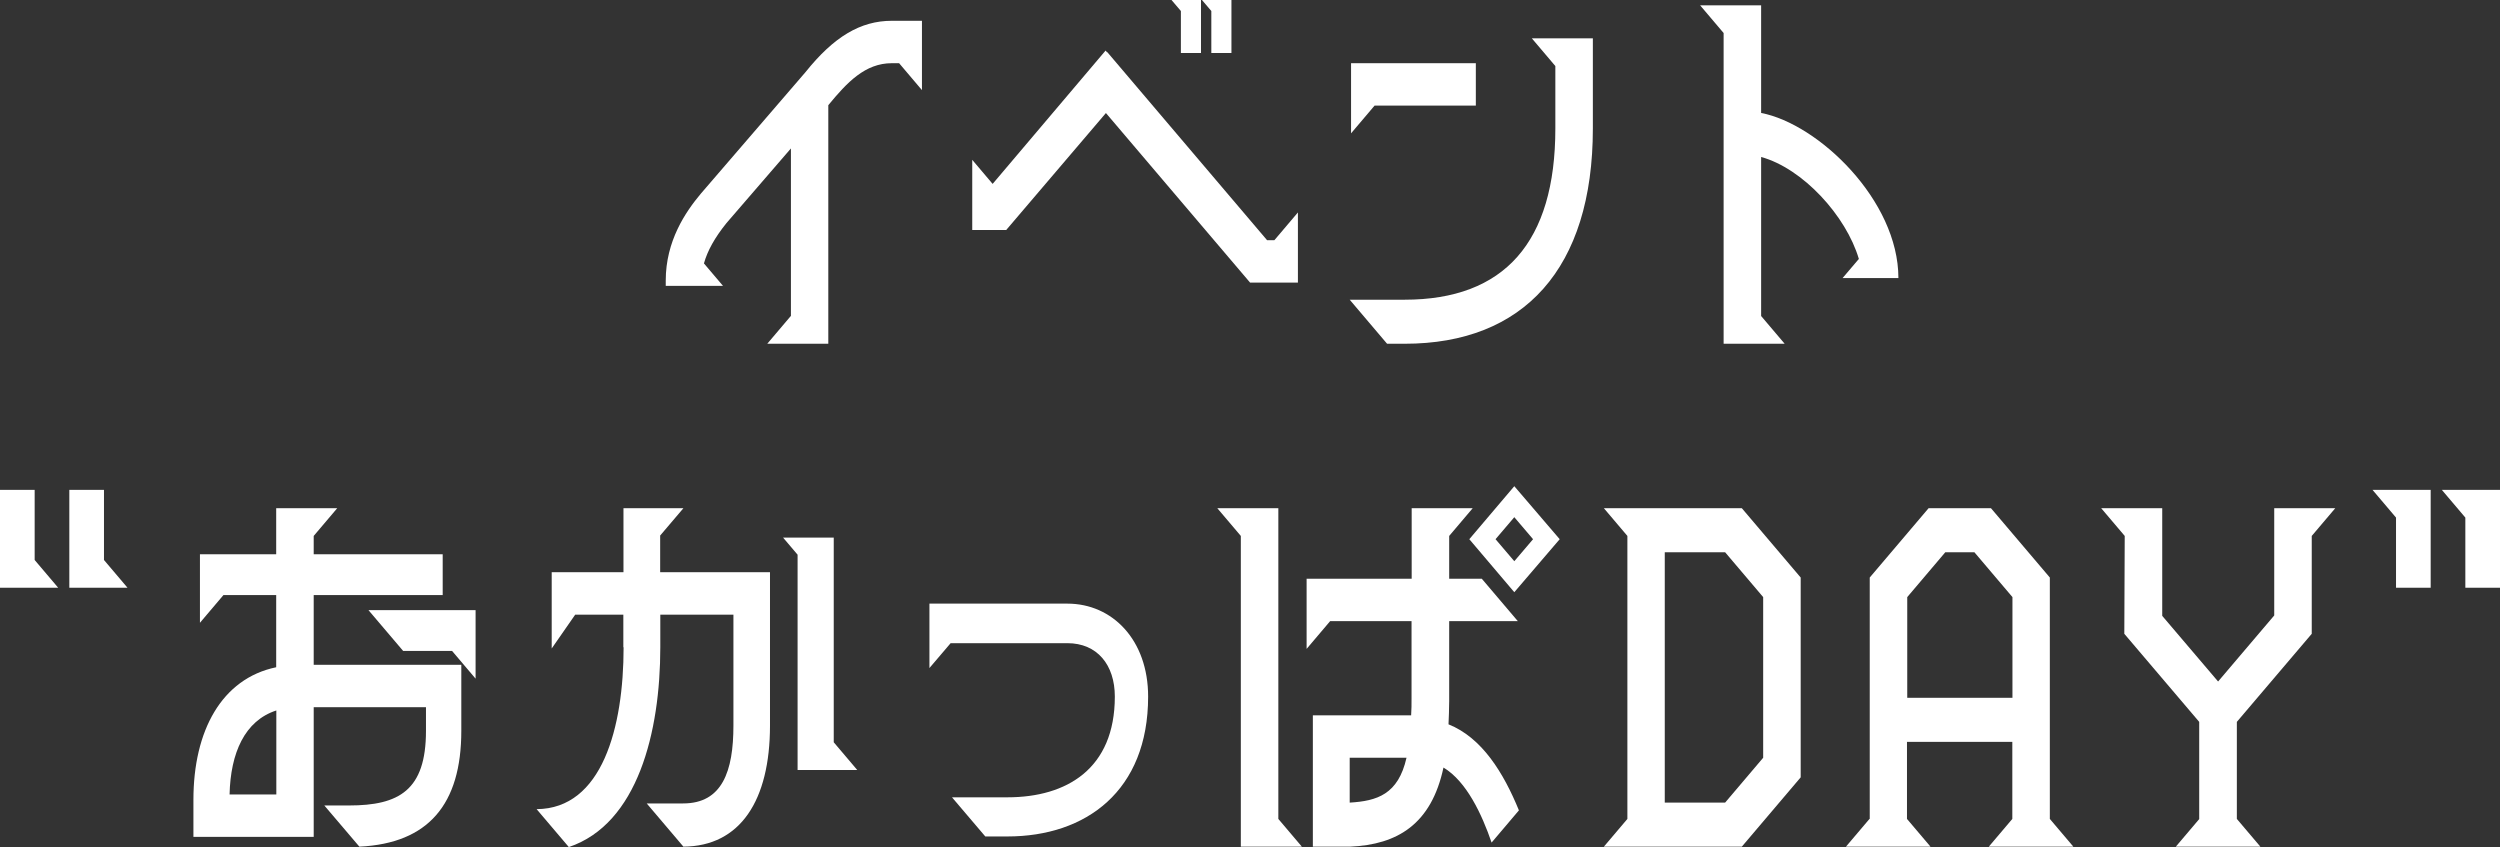
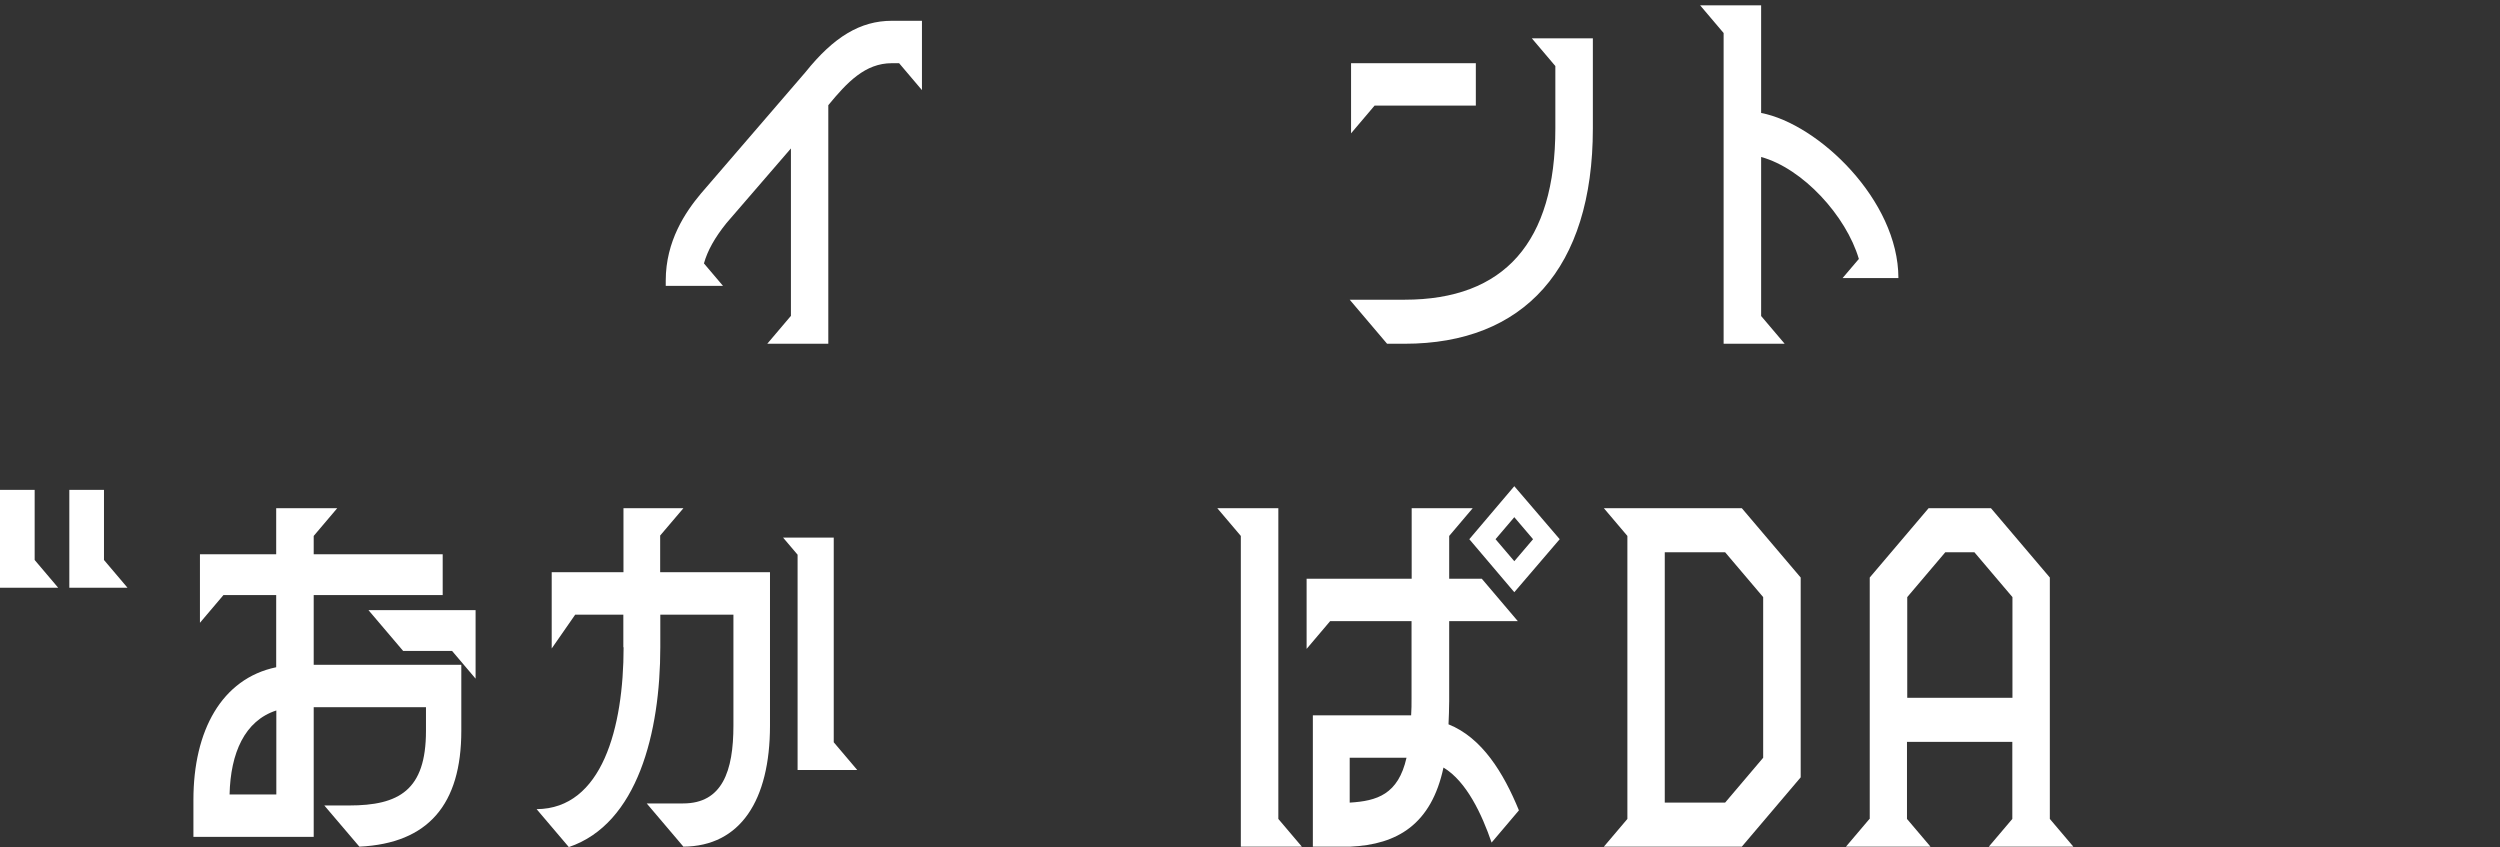
<svg xmlns="http://www.w3.org/2000/svg" id="_レイヤー_2" data-name="レイヤー 2" viewBox="0 0 183.93 62.32">
  <rect x="0" y="0" width="183.93" height="62.32" fill="#333333" stroke="none" />
  <defs>
    <style>
      .cls-1 {
        fill: #fff;
      }
    </style>
  </defs>
  <g id="_要素" data-name="要素">
    <g>
      <path class="cls-1" d="M58.19,23.25v-12.33l-4.74,5.49c-.87,1.08-1.4,2.04-1.66,2.97l1.4,1.65h-4.21v-.39c0-2.91,1.45-5.04,2.58-6.39l7.7-8.94c2.09-2.61,4.05-3.78,6.35-3.78h2.22v5.1l-1.68-1.98h-.54c-1.96,0-3.29,1.41-4.67,3.09v17.55h-4.49l1.73-2.04Z" />
-       <path class="cls-1" d="M81.37,8.31l-7.34,8.61h-2.5v-5.16l1.5,1.77,8.31-9.81.1.12h.03l11.75,13.83h.54l1.73-2.04v5.16h-3.52l-10.61-12.48ZM88.36,0v3.9h-1.48V.81l-.69-.81h2.17ZM90.6,0v3.9h-1.48V.81l-.69-.81h2.17Z" />
      <path class="cls-1" d="M99.29,22.05h4.05c7.34,0,11.09-4.23,11.09-12.6v-4.59l-1.73-2.04h4.49v6.63c0,10.32-5.1,15.84-13.84,15.84h-1.3l-2.75-3.24ZM99.4,4.65h9.18v3.12h-7.45l-1.73,2.04v-5.16Z" />
      <path class="cls-1" d="M126.81,2.43l-1.73-2.04h4.49v7.92c4.21.81,10.1,6.42,10.1,12.15h-4.11l1.2-1.41c-.94-3.18-4.13-6.66-7.19-7.5v11.7l1.73,2.04h-4.49V2.43Z" />
-       <path class="cls-1" d="M0,36.04h2.55v5.16l1.73,2.04H0v-7.2ZM5.1,36.04h2.55v5.16l1.73,2.04h-4.28v-7.2Z" />
+       <path class="cls-1" d="M0,36.04h2.55v5.16l1.73,2.04H0v-7.2ZM5.1,36.04h2.55v5.16l1.73,2.04h-4.28v-7.2" />
      <path class="cls-1" d="M23.87,59.26h1.81c3.67,0,5.66-1.11,5.66-5.49v-1.74h-8.26v9.54h-8.85v-2.73c0-5.07,2.07-8.91,6.09-9.75v-5.31h-3.88l-1.73,2.04v-5.04h5.61v-3.39h4.49l-1.73,2.04v1.35h9.49v3h-9.49v5.13h10.86v4.86c0,5.4-2.42,8.28-7.5,8.52l-2.58-3.03ZM20.33,58.45v-6.18c-2.32.75-3.37,3.12-3.44,6.18h3.44ZM34.99,44.89v5.04l-1.73-2.04h-3.6l-2.55-3h7.88Z" />
      <path class="cls-1" d="M45.86,47.62v-2.4h-3.54l-1.73,2.49v-5.61h5.28v-4.71h4.41l-1.71,2.01v2.7h8.08v11.28c0,5.52-2.19,8.88-6.37,8.91l-2.7-3.18h2.68c2.88,0,3.7-2.37,3.7-5.73v-8.16h-5.38v2.4c0,6.24-1.66,12.99-6.73,14.7l-2.37-2.79c4.82-.03,6.4-6,6.4-11.91ZM61.34,39.55v15.06l1.73,2.04h-4.39v-15.84l-1.07-1.26h3.72Z" />
-       <path class="cls-1" d="M70.04,58.66h4.08c4.36,0,7.9-2.1,7.9-7.41,0-2.34-1.3-3.93-3.49-3.93h-8.59l-1.56,1.83v-4.74h10.15c3.31,0,5.94,2.67,5.94,6.84,0,6.93-4.56,10.29-10.35,10.29h-1.63l-2.45-2.88Z" />
      <path class="cls-1" d="M94.05,37.39v22.86l1.73,2.04h-4.49v-22.86l-1.73-2.04h4.49ZM96.55,52.63h7.27c.03-.39.03-.84.03-1.29v-5.64h-5.99l-1.73,2.04v-5.16h7.73v-5.19h4.49l-1.73,2.04v3.15h2.4l2.65,3.12h-5.05v5.88c0,.6-.03,1.17-.05,1.71,2.47.99,4.05,3.57,5.18,6.33l-2.01,2.37c-.71-2.07-1.84-4.5-3.54-5.52-.89,4.17-3.39,5.67-6.86,5.82h-2.75v-9.66ZM103.48,55.75h-4.18v3.3c2.01-.12,3.57-.6,4.18-3.3ZM111.41,35.77l3.34,3.9-3.34,3.9-3.31-3.9,3.31-3.9ZM111.41,41.29l1.38-1.62-1.38-1.62-1.38,1.62,1.38,1.62Z" />
      <path class="cls-1" d="M119.73,60.25v-20.82l-1.73-2.04h10.15l4.33,5.1v14.7l-4.33,5.1h-10.15l1.73-2.04ZM126.92,59.05l2.8-3.3v-11.82l-2.8-3.3h-4.44v18.42h4.44Z" />
      <path class="cls-1" d="M137.56,60.25v-17.76l4.33-5.1h4.59l4.33,5.1v17.76l1.73,2.04h-6.22l1.73-2.04v-5.67h-7.75v5.67l1.73,2.04h-6.22l1.73-2.04ZM148.06,51.34v-7.41l-2.8-3.3h-2.14l-2.8,3.3v7.41h7.75Z" />
-       <path class="cls-1" d="M161.8,60.25v-7.14l-5.51-6.48.03-7.2-1.73-2.04h4.49v7.92l4.11,4.83,4.13-4.86v-7.89h4.49l-1.73,2.04v7.2l-5.51,6.48v7.14l1.73,2.04h-6.22l1.73-2.04Z" />
-       <path class="cls-1" d="M178.83,43.24h-2.55v-5.16l-1.73-2.04h4.28v7.2ZM183.93,36.04v7.2h-2.55v-5.16l-1.73-2.04h4.28Z" />
    </g>
  </g>
</svg>